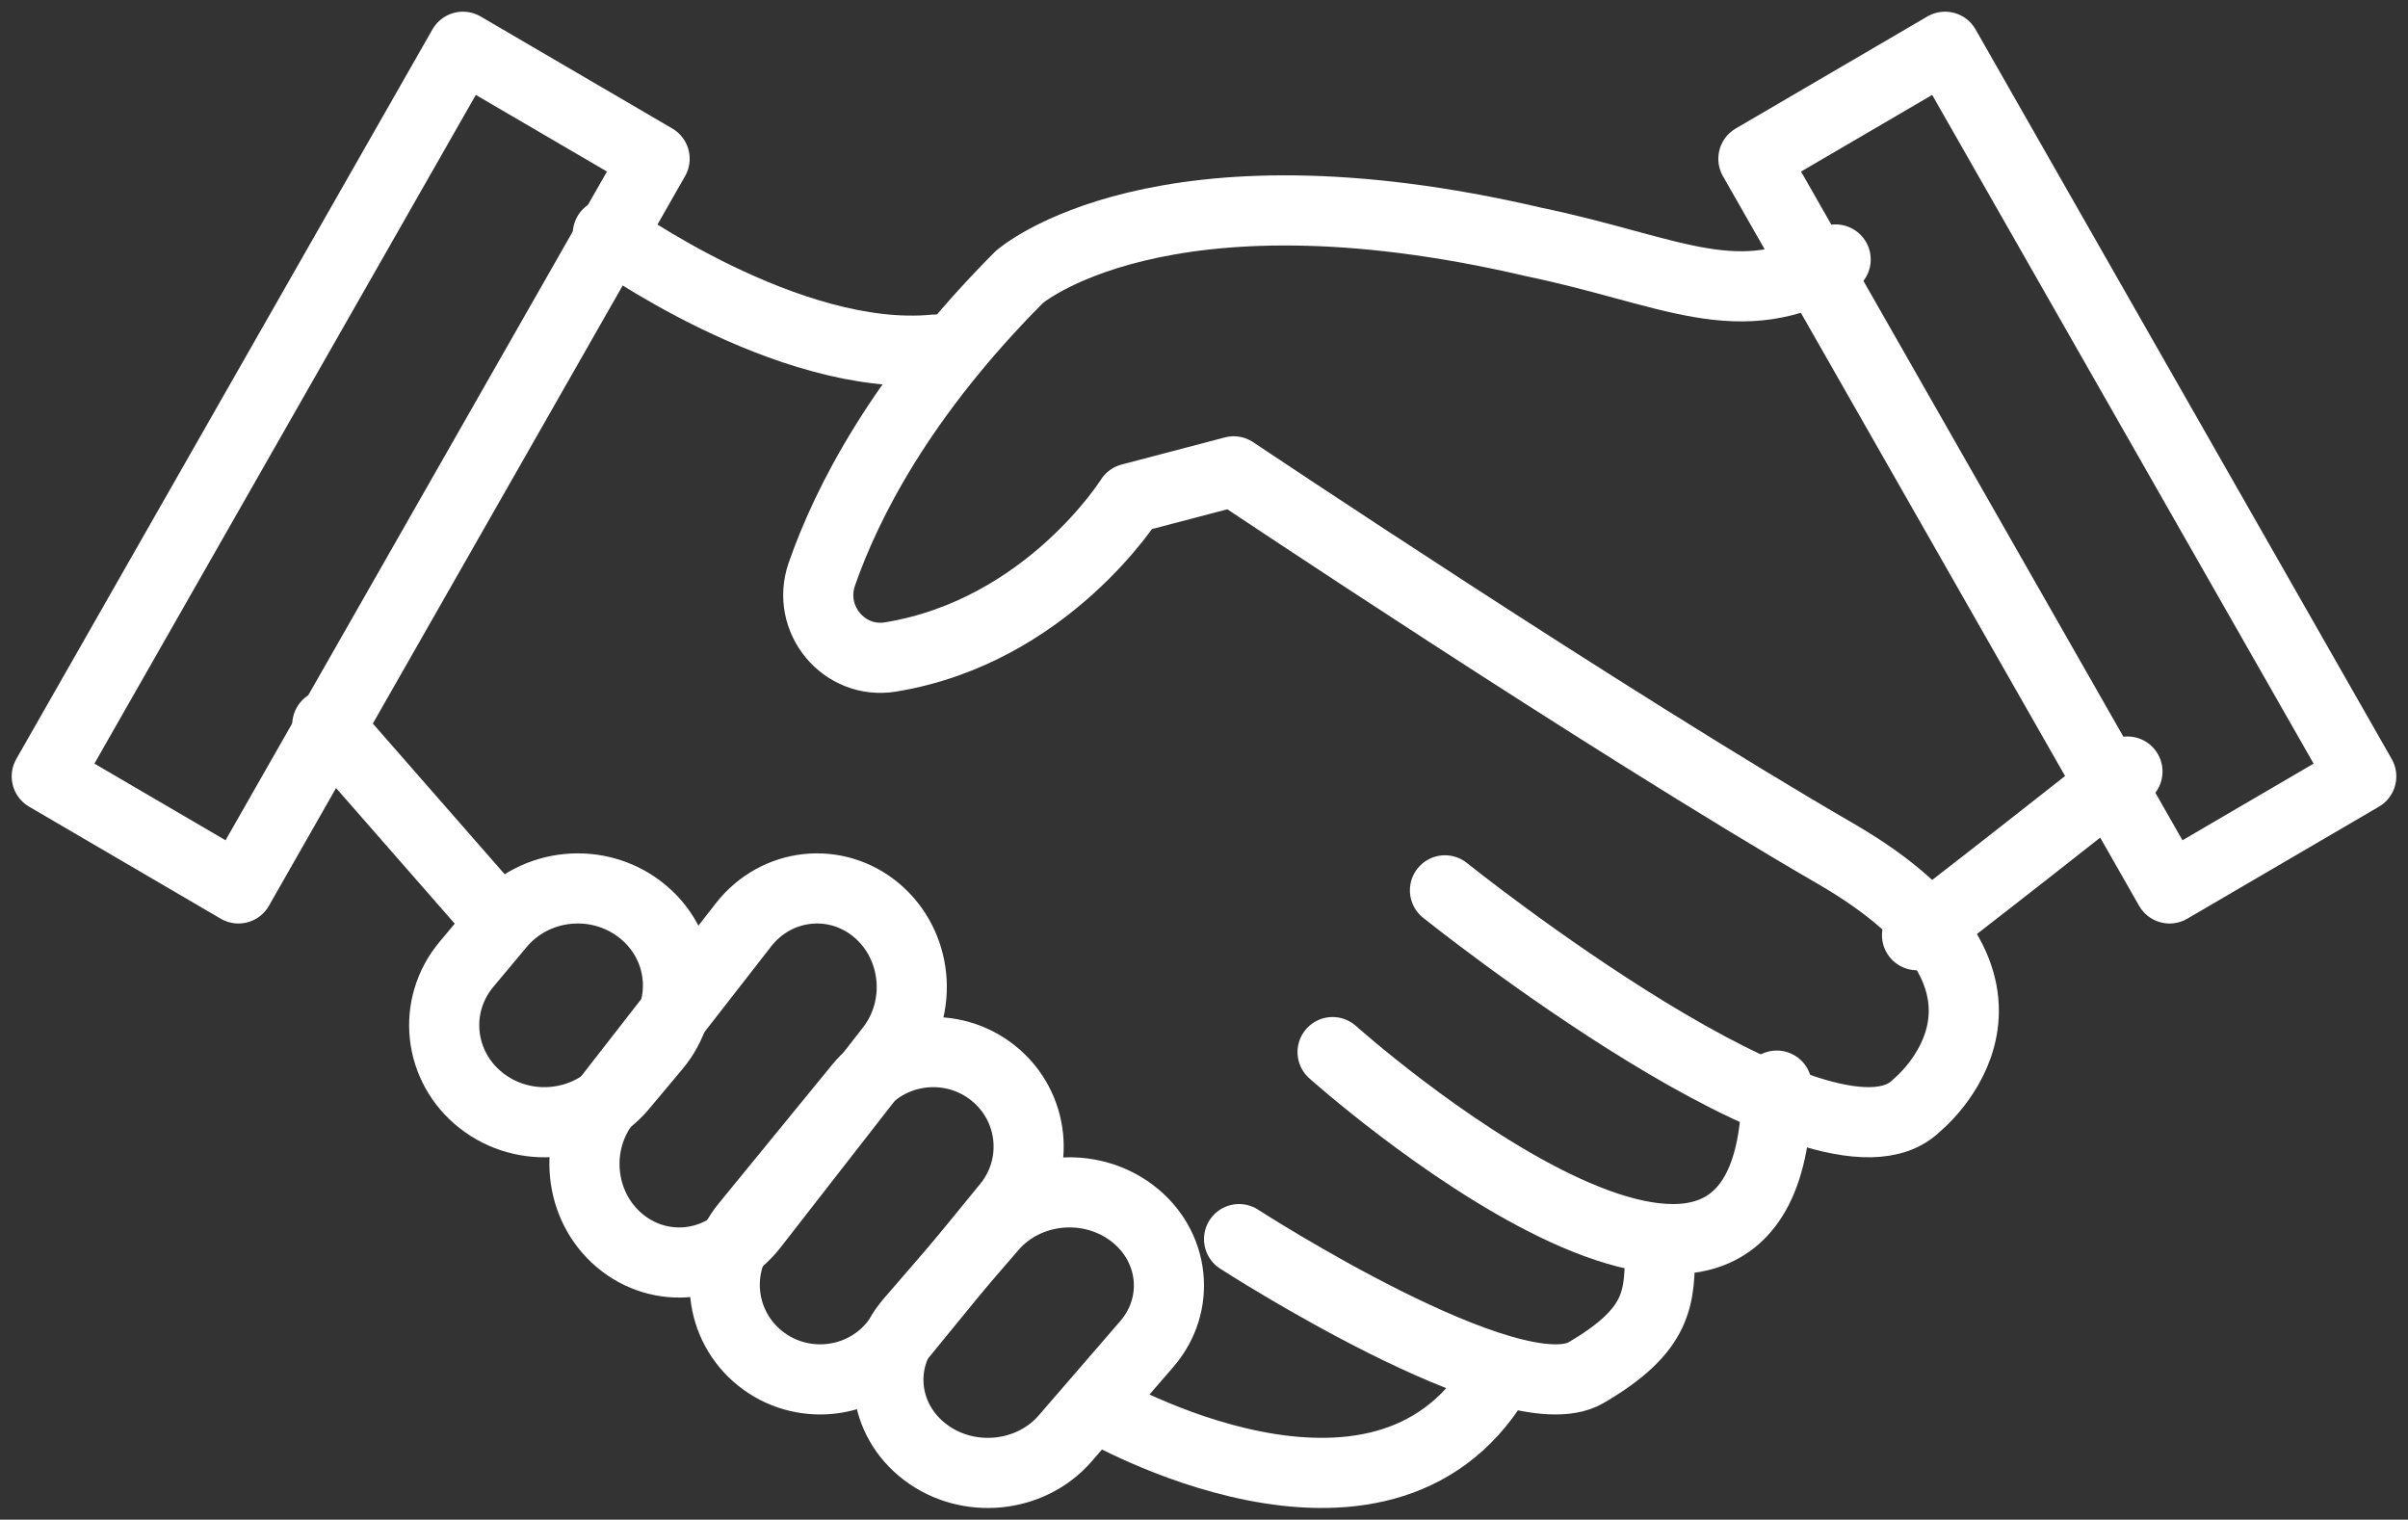
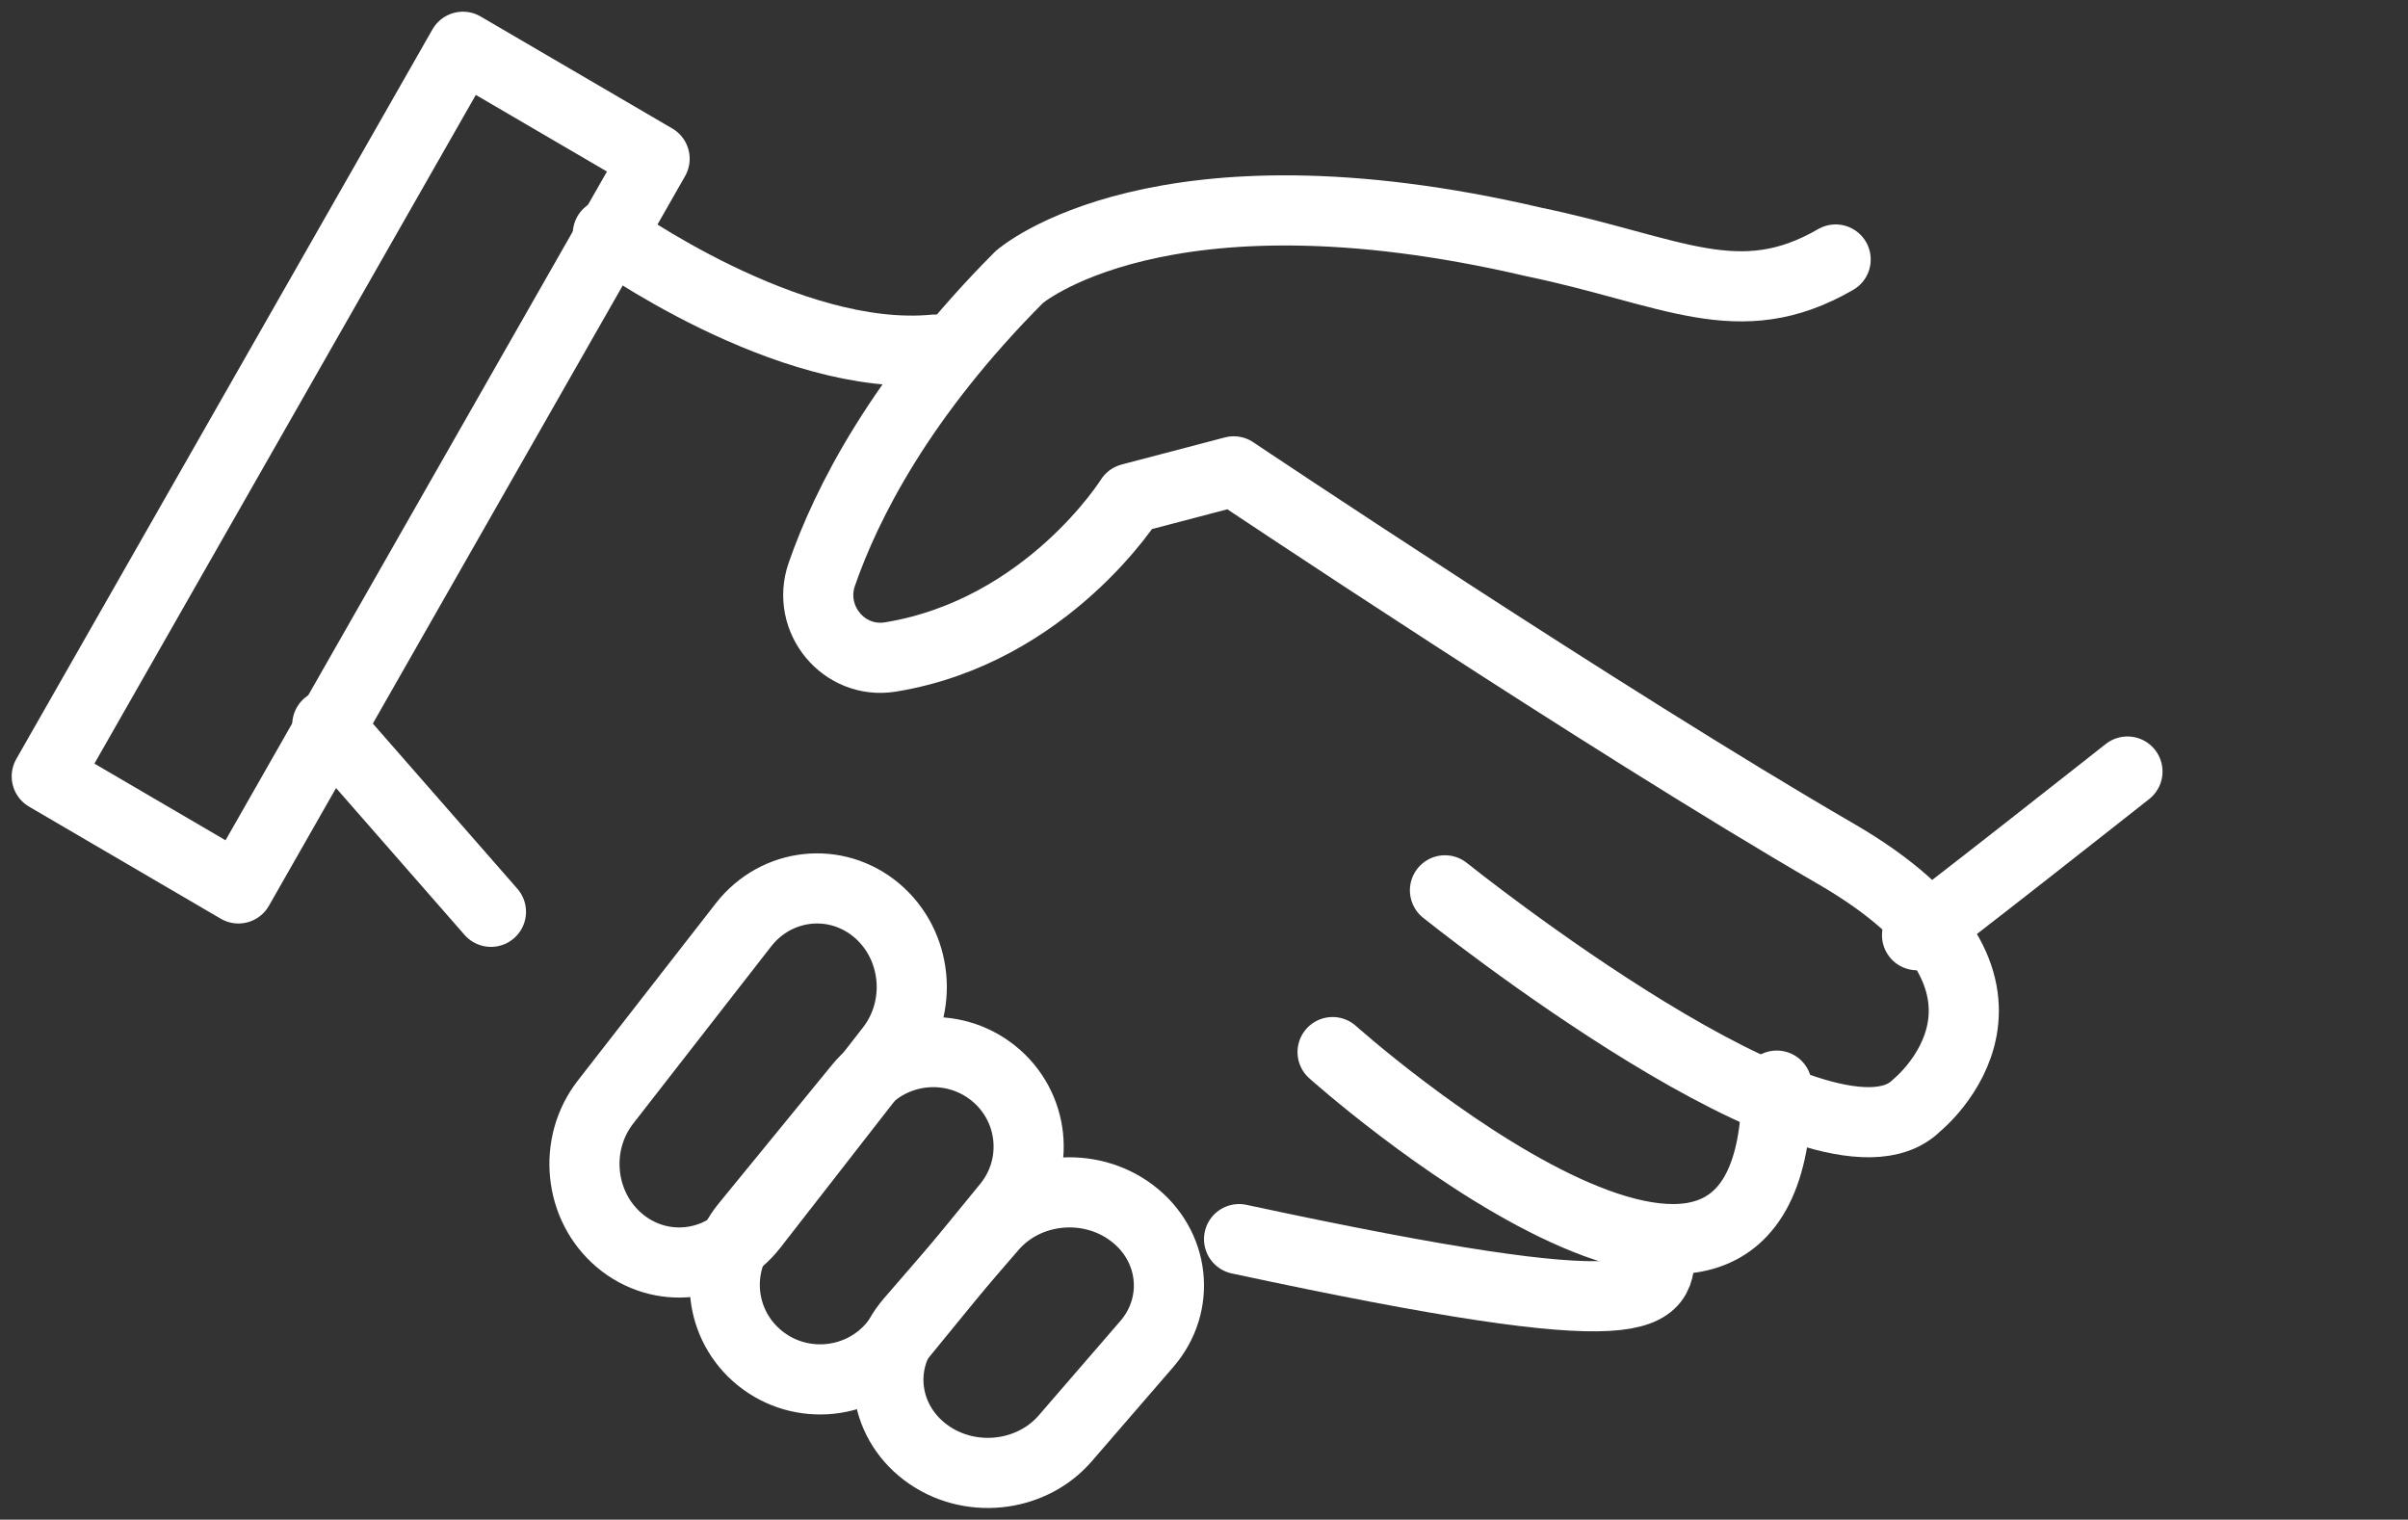
<svg xmlns="http://www.w3.org/2000/svg" width="103px" height="65px" viewBox="0 0 103 65" version="1.1">
  <rect x="0" y="0" width="103" height="65" fill="#333333" stroke="none" />
  <title>blackrock_our-teams_how-we-hire_offer</title>
  <desc>Created with Sketch.</desc>
  <g id="Page-1" stroke="none" stroke-width="1" fill="none" fill-rule="evenodd" stroke-linecap="round" stroke-linejoin="round">
    <g id="BR_Careers_3.0_Teams-at-BlackRock_A" transform="translate(-1005, -4354)" stroke="#FFFFFF" stroke-width="3">
      <g id="How-we-Hire" transform="translate(0, 4037)">
        <g id="General-recruiting-process" transform="translate(230, 193)">
          <g id="Offer" transform="translate(757, 75)">
            <g id="blackrock_our-teams_how-we-hire_offer">
              <g transform="translate(20, 51)">
                <polygon id="Stroke-1" points="8.199 36 0 31.207 17.801 0 26 4.791" />
-                 <polygon id="Stroke-3" points="73 4.792 81.199 0 99 31.208 90.801 36" />
-                 <path d="M18.589,45.076 L18.589,45.076 C16.749,43.633 16.465,41.022 17.956,39.242 L19.381,37.538 C20.872,35.758 23.571,35.482 25.41,36.925 C27.251,38.366 27.534,40.978 26.045,42.759 L24.618,44.463 C23.129,46.243 20.429,46.517 18.589,45.076 Z" id="Stroke-5" />
                <path d="M24.502,51.061 L24.502,51.061 C22.763,49.597 22.494,46.941 23.904,45.133 L29.798,37.563 C31.207,35.753 33.759,35.475 35.498,36.939 C37.237,38.405 37.505,41.058 36.098,42.867 L30.202,50.438 C28.794,52.247 26.241,52.525 24.502,51.061 Z" id="Stroke-7" />
                <path d="M30.513,56.099 L30.513,56.099 C28.762,54.695 28.491,52.149 29.91,50.415 L34.748,44.498 C36.165,42.764 38.736,42.496 40.487,43.901 C42.238,45.305 42.509,47.851 41.09,49.585 L36.252,55.502 C34.835,57.236 32.264,57.504 30.513,56.099 Z" id="Stroke-9" />
                <path d="M37.577,60.112 L37.577,60.112 C35.751,58.728 35.469,56.219 36.949,54.51 L40.438,50.476 C41.918,48.767 44.597,48.503 46.423,49.888 C48.249,51.272 48.531,53.779 47.051,55.49 L43.562,59.524 C42.082,61.233 39.403,61.497 37.577,60.112 Z" id="Stroke-11" />
-                 <path d="M45,58.23 C45,58.23 57.009,65.215 62,57" id="Stroke-13" />
-                 <path d="M51,51 C51,51 62.687,58.554 65.844,56.71 C69,54.865 69,53.485 69,51.381" id="Stroke-15" />
+                 <path d="M51,51 C69,54.865 69,53.485 69,51.381" id="Stroke-15" />
                <path d="M12,29 L19,37" id="Stroke-17" />
                <path d="M55,43 C55,43 74,60.002 74,44.434" id="Stroke-19" />
                <path d="M59.807,36.081 C59.807,36.081 76.111,49.163 79.983,45.279 C79.983,45.279 86.325,40.193 76.518,34.514 C66.71,28.835 50.771,18.161 50.771,18.161 L46.356,19.32 C46.356,19.32 42.809,25.003 36.09,26.1 C34.095,26.426 32.486,24.476 33.153,22.561 C34.199,19.551 36.509,14.954 41.6,9.849 C41.6,9.849 47.579,4.601 63.611,8.35 C69.521,9.576 72.367,11.503 76.518,9.099" id="Stroke-21" />
                <path d="M89,31 C89,31 80.506,37.704 80,38" id="Stroke-23" />
                <path d="M24,8 C24,8 31.706,13.575 38,12.951" id="Stroke-25" />
              </g>
            </g>
          </g>
        </g>
      </g>
    </g>
  </g>
</svg>